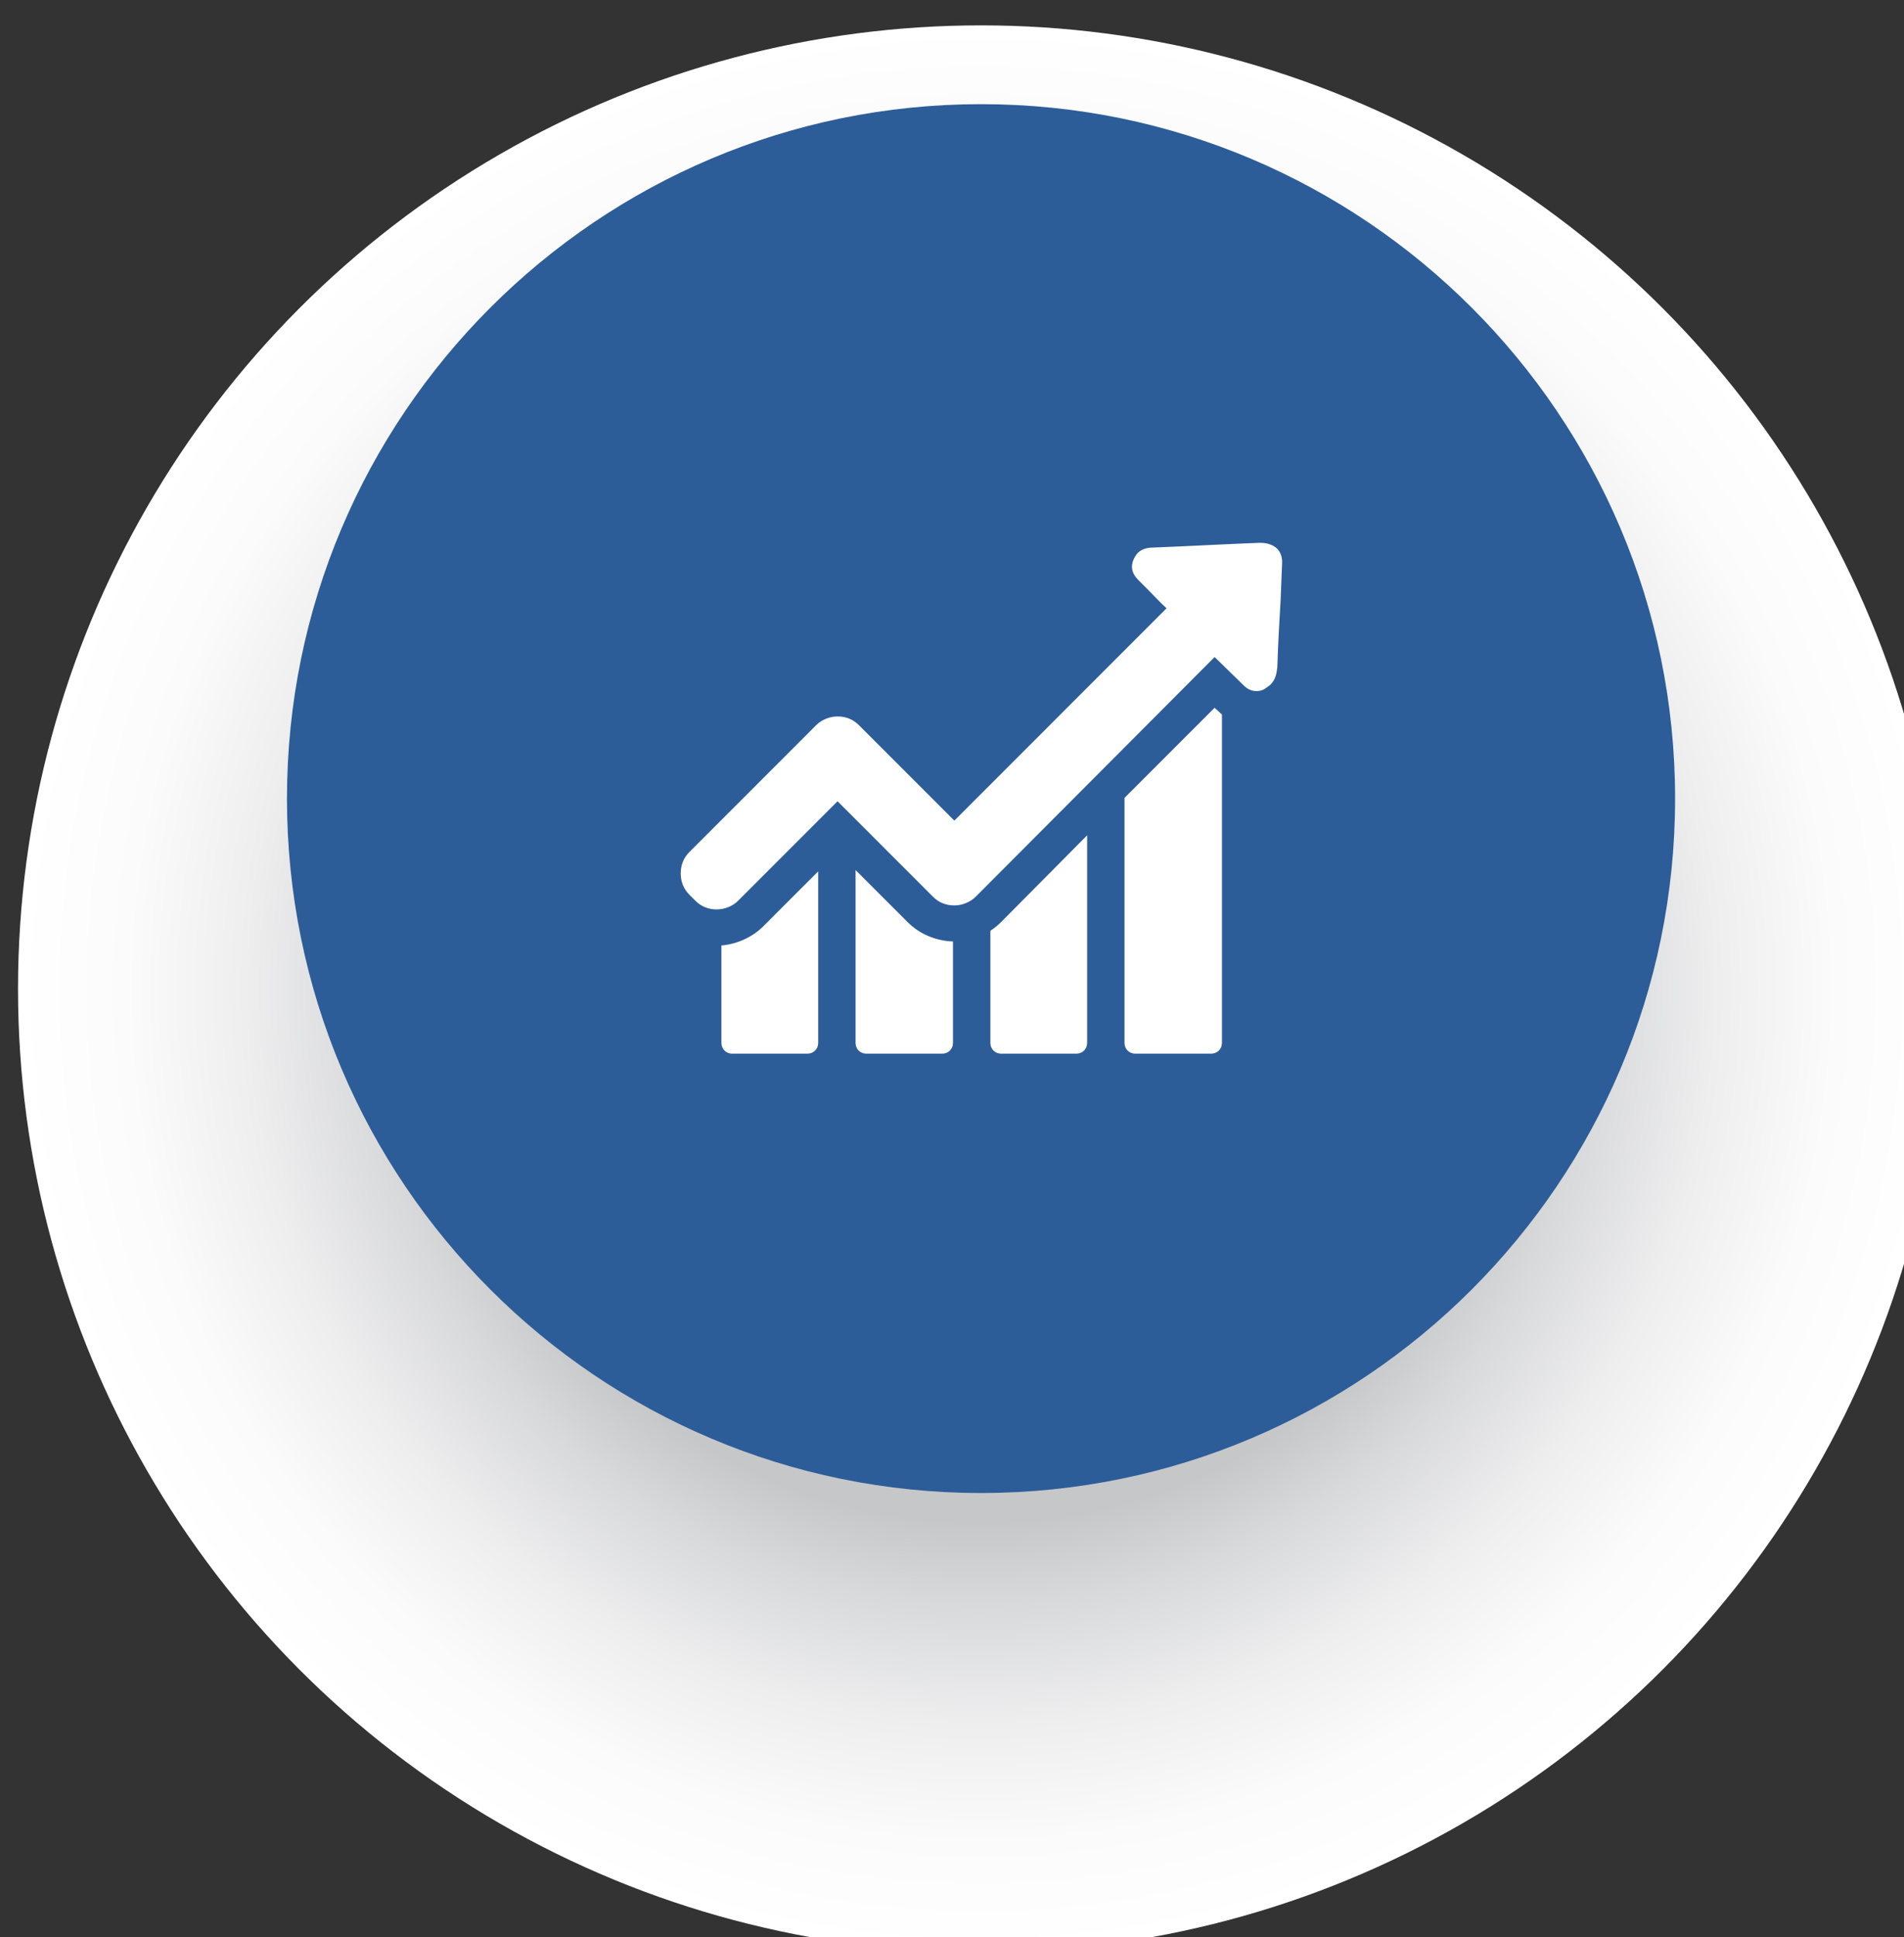
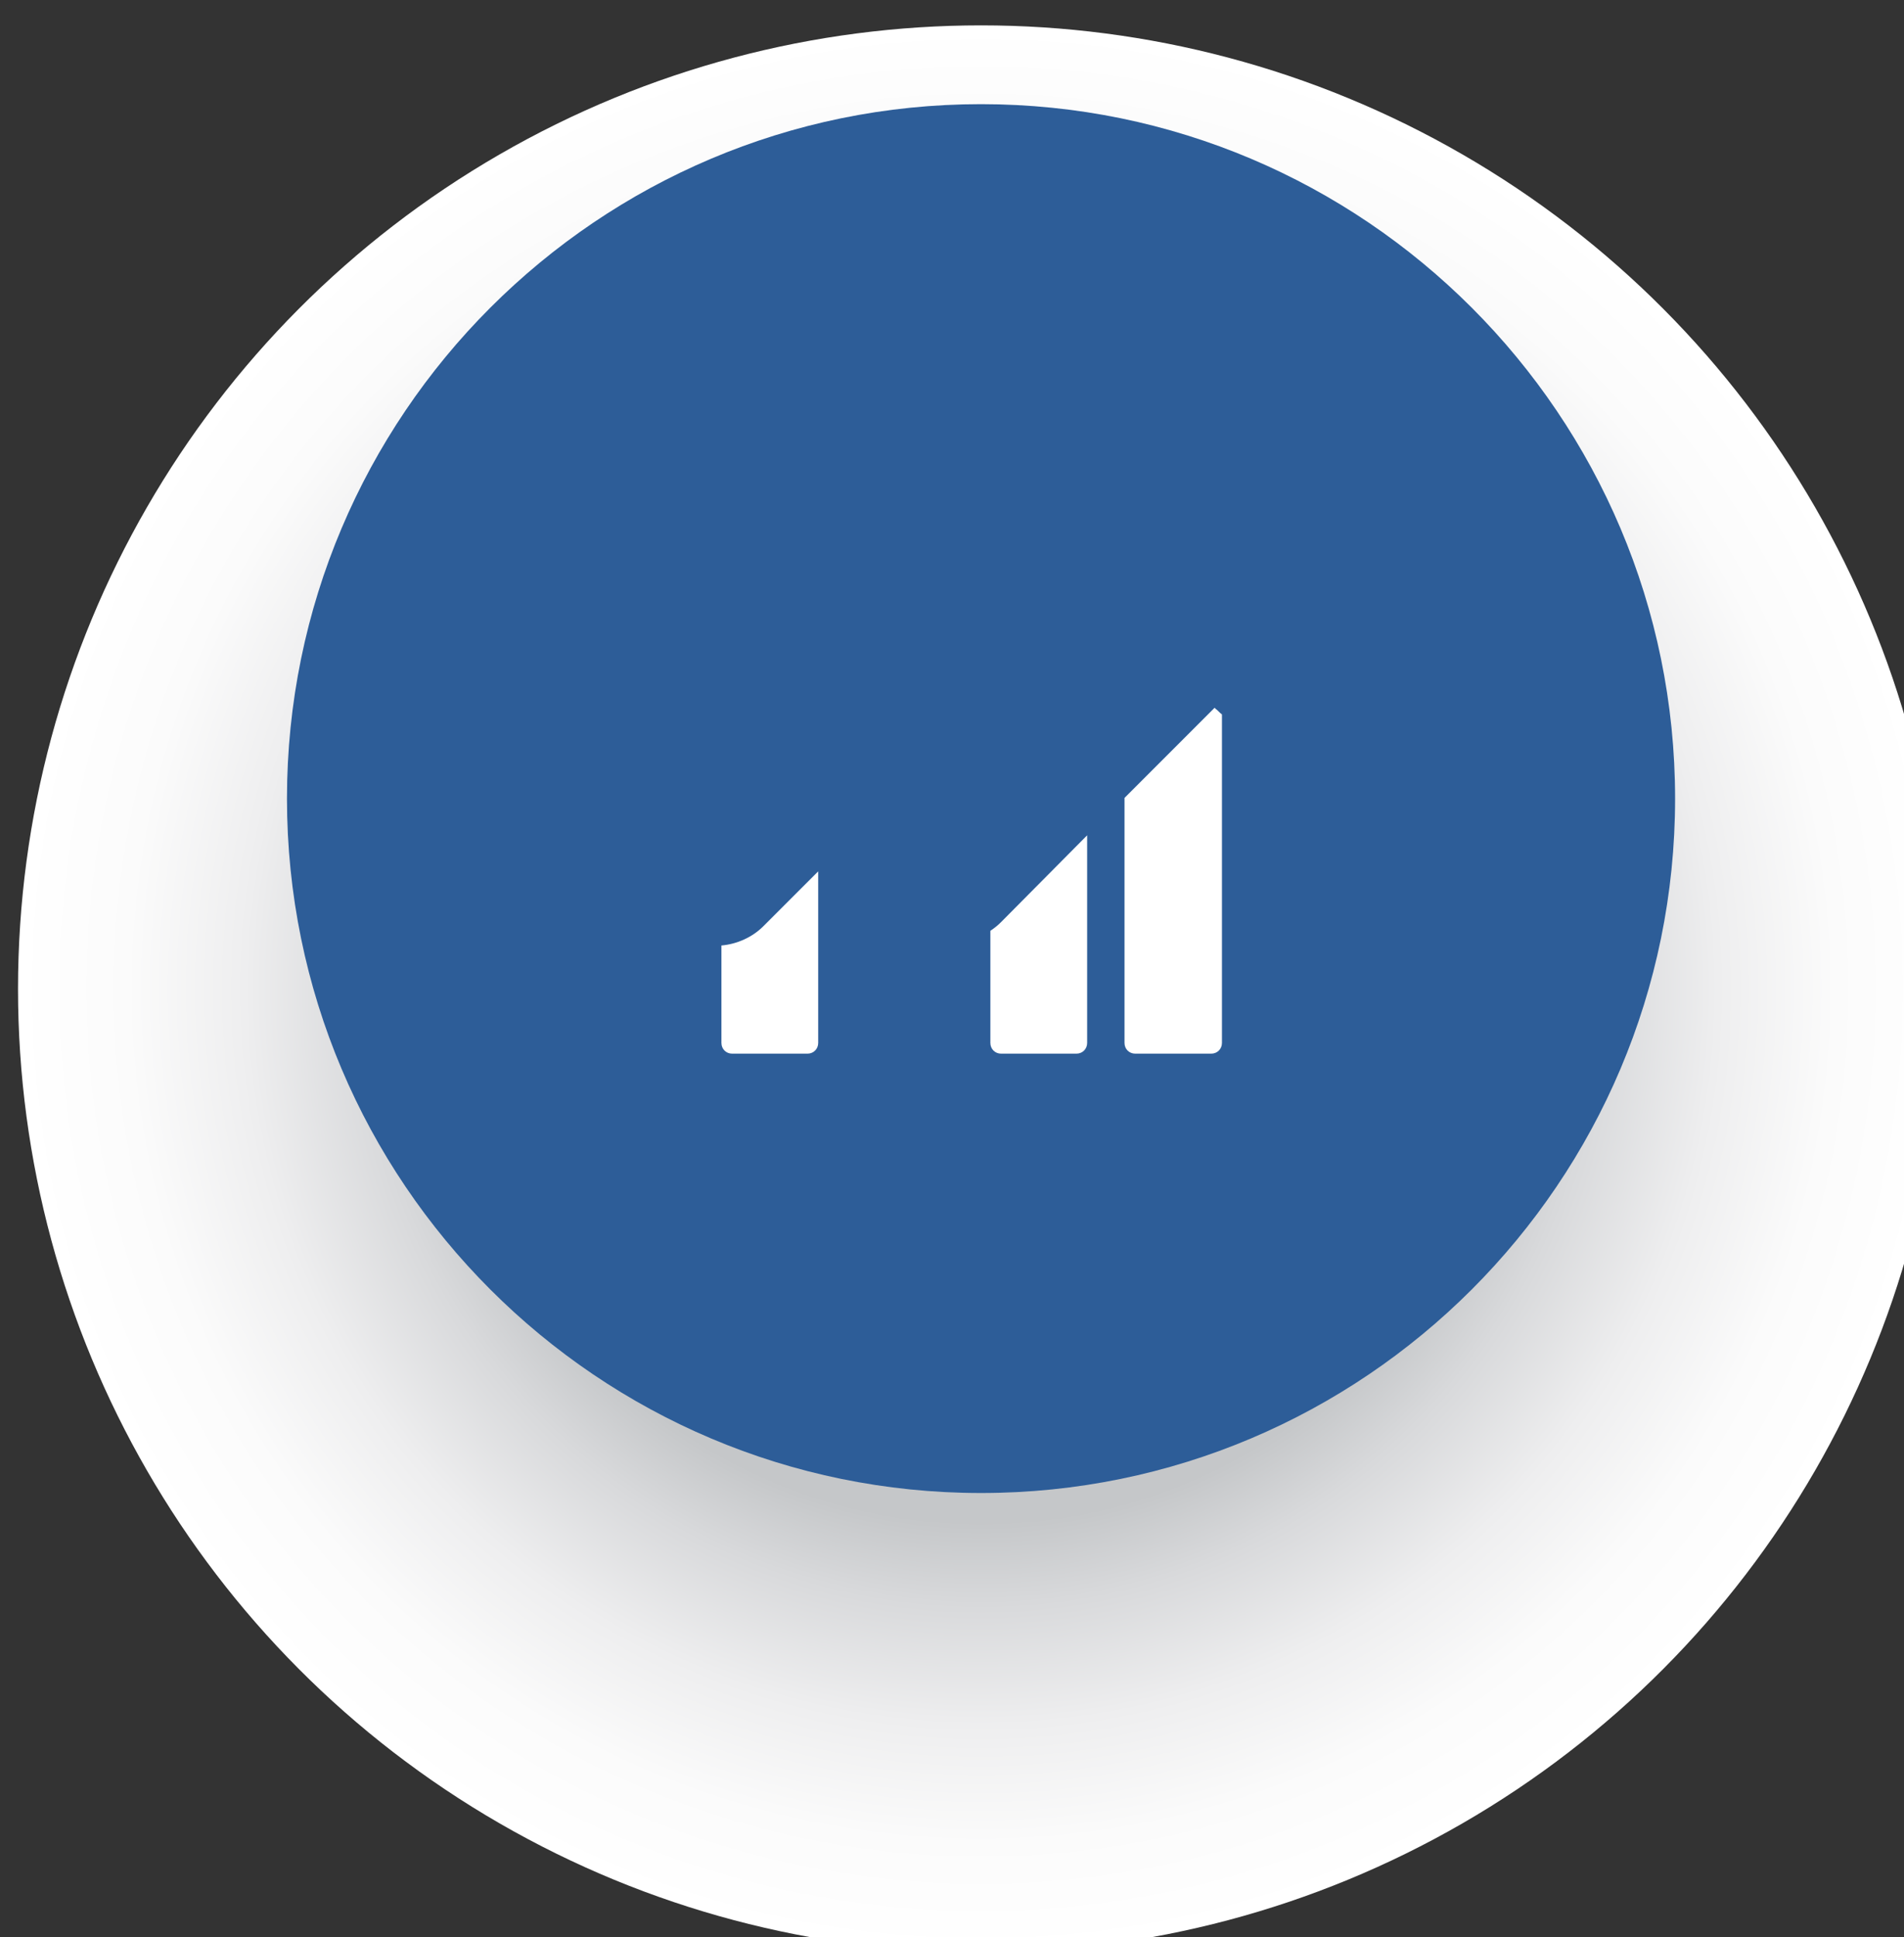
<svg xmlns="http://www.w3.org/2000/svg" version="1.1" id="Capa_1" x="0px" y="0px" viewBox="0 0 285.3 290.1" enable-background="new 0 0 285.3 290.1" xml:space="preserve">
  <rect x="0" y="0" width="285.3" height="290.1" fill="#333333" stroke="none" />
  <defs>
    <filter id="Adobe_OpacityMaskFilter" filterUnits="userSpaceOnUse" x="2.8" y="3.8" width="288.5" height="288.5">
      <feFlood style="flood-color:white;flood-opacity:1" result="back" />
      <feBlend in="SourceGraphic" in2="back" mode="normal" />
    </filter>
  </defs>
  <mask maskUnits="userSpaceOnUse" x="2.8" y="3.8" width="288.5" height="288.5" id="SVGID_1_">
    <g filter="url(#Adobe_OpacityMaskFilter)">
      <defs>
        <filter id="Adobe_OpacityMaskFilter_1_" filterUnits="userSpaceOnUse" x="2.8" y="3.8" width="288.5" height="288.5">
          <feFlood style="flood-color:white;flood-opacity:1" result="back" />
          <feBlend in="SourceGraphic" in2="back" mode="normal" />
        </filter>
      </defs>
      <mask maskUnits="userSpaceOnUse" x="2.8" y="3.8" width="288.5" height="288.5" id="SVGID_1_">
		</mask>
      <radialGradient id="SVGID_2_" cx="147.005" cy="148.061" r="144.252" gradientUnits="userSpaceOnUse">
        <stop offset="0.554" style="stop-color:#FFFFFF" />
        <stop offset="0.595" style="stop-color:#D4D4D4" />
        <stop offset="0.656" style="stop-color:#9D9D9D" />
        <stop offset="0.717" style="stop-color:#6D6D6D" />
        <stop offset="0.777" style="stop-color:#464646" />
        <stop offset="0.836" style="stop-color:#272727" />
        <stop offset="0.893" style="stop-color:#111111" />
        <stop offset="0.949" style="stop-color:#040404" />
        <stop offset="1" style="stop-color:#000000" />
      </radialGradient>
-       <circle mask="url(#SVGID_1_)" fill="url(#SVGID_2_)" cx="147" cy="148.1" r="144.3" />
    </g>
  </mask>
  <radialGradient id="SVGID_3_" cx="147.005" cy="148.061" r="144.252" gradientUnits="userSpaceOnUse">
    <stop offset="0.554" style="stop-color:#C5C7C9" />
    <stop offset="0.639" style="stop-color:#D8D9DB" />
    <stop offset="0.765" style="stop-color:#EEEEEF" />
    <stop offset="0.887" style="stop-color:#FBFBFB" />
    <stop offset="1" style="stop-color:#FFFFFF" />
  </radialGradient>
  <circle fill="url(#SVGID_3_)" cx="147" cy="148.1" r="144.3" />
  <path fill="#2D5D98" d="M43,119.6c0-57.4,46.6-104,104-104c57.4,0,104,46.6,104,104c0,57.4-46.6,104-104,104  C89.6,223.6,43,177,43,119.6z" />
  <g>
    <path fill="#FFFFFF" d="M121,157.8c0.9,0,1.6-0.7,1.6-1.6v-25.7l-8.2,8.2c-1.7,1.7-4,2.7-6.3,2.9v14.6c0,0.9,0.7,1.6,1.6,1.6H121z" />
-     <path fill="#FFFFFF" d="M141.2,157.8c0.9,0,1.6-0.7,1.6-1.6V141c-2.6-0.1-5-1.1-6.8-2.9l-7.8-7.8v25.9c0,0.9,0.7,1.6,1.6,1.6H141.2   z" />
    <path fill="#FFFFFF" d="M161.3,157.8c0.9,0,1.6-0.7,1.6-1.6v-31.1L150,138.1c-0.5,0.5-1,0.9-1.6,1.3v16.8c0,0.9,0.7,1.6,1.6,1.6   H161.3z" />
    <path fill="#FFFFFF" d="M181.5,157.8c0.9,0,1.6-0.7,1.6-1.6V107c-0.4-0.3-0.6-0.6-0.9-0.8L182,106l-13.5,13.5v36.7   c0,0.9,0.7,1.6,1.6,1.6H181.5z" />
-     <path fill="#FFFFFF" d="M188.9,81.3h-0.3c-5.3,0.2-10.5,0.5-15.7,0.7c-0.7,0-1.7,0.1-2.4,0.8c-0.2,0.2-0.4,0.5-0.6,0.9   c-0.8,1.7,0.3,2.8,0.8,3.3l1.3,1.3c0.9,0.9,1.8,1.9,2.8,2.8L143,122.9l-14.3-14.3c-0.9-0.9-2-1.3-3.2-1.3c-1.2,0-2.4,0.5-3.2,1.3   l-19,19c-0.9,0.9-1.3,2-1.3,3.2v0c0,1.2,0.4,2.3,1.3,3.2l0.9,0.9c0.9,0.9,2,1.3,3.2,1.3c1.2,0,2.4-0.5,3.2-1.3l14.9-14.9l14.3,14.3   c0.9,0.9,2,1.3,3.2,1.3c1.2,0,2.4-0.5,3.2-1.3L182,98.4l4.1,4c0.5,0.5,1.1,1.1,2.2,1.1c0.4,0,0.9-0.1,1.3-0.4   c0.3-0.2,0.6-0.4,0.8-0.6c0.8-0.8,0.9-1.8,1-2.6c0.1-3.4,0.3-6.8,0.5-10.2l0.2-5.1c0.1-1.1-0.2-1.9-0.8-2.5   C190.7,81.6,189.9,81.3,188.9,81.3z" />
  </g>
</svg>